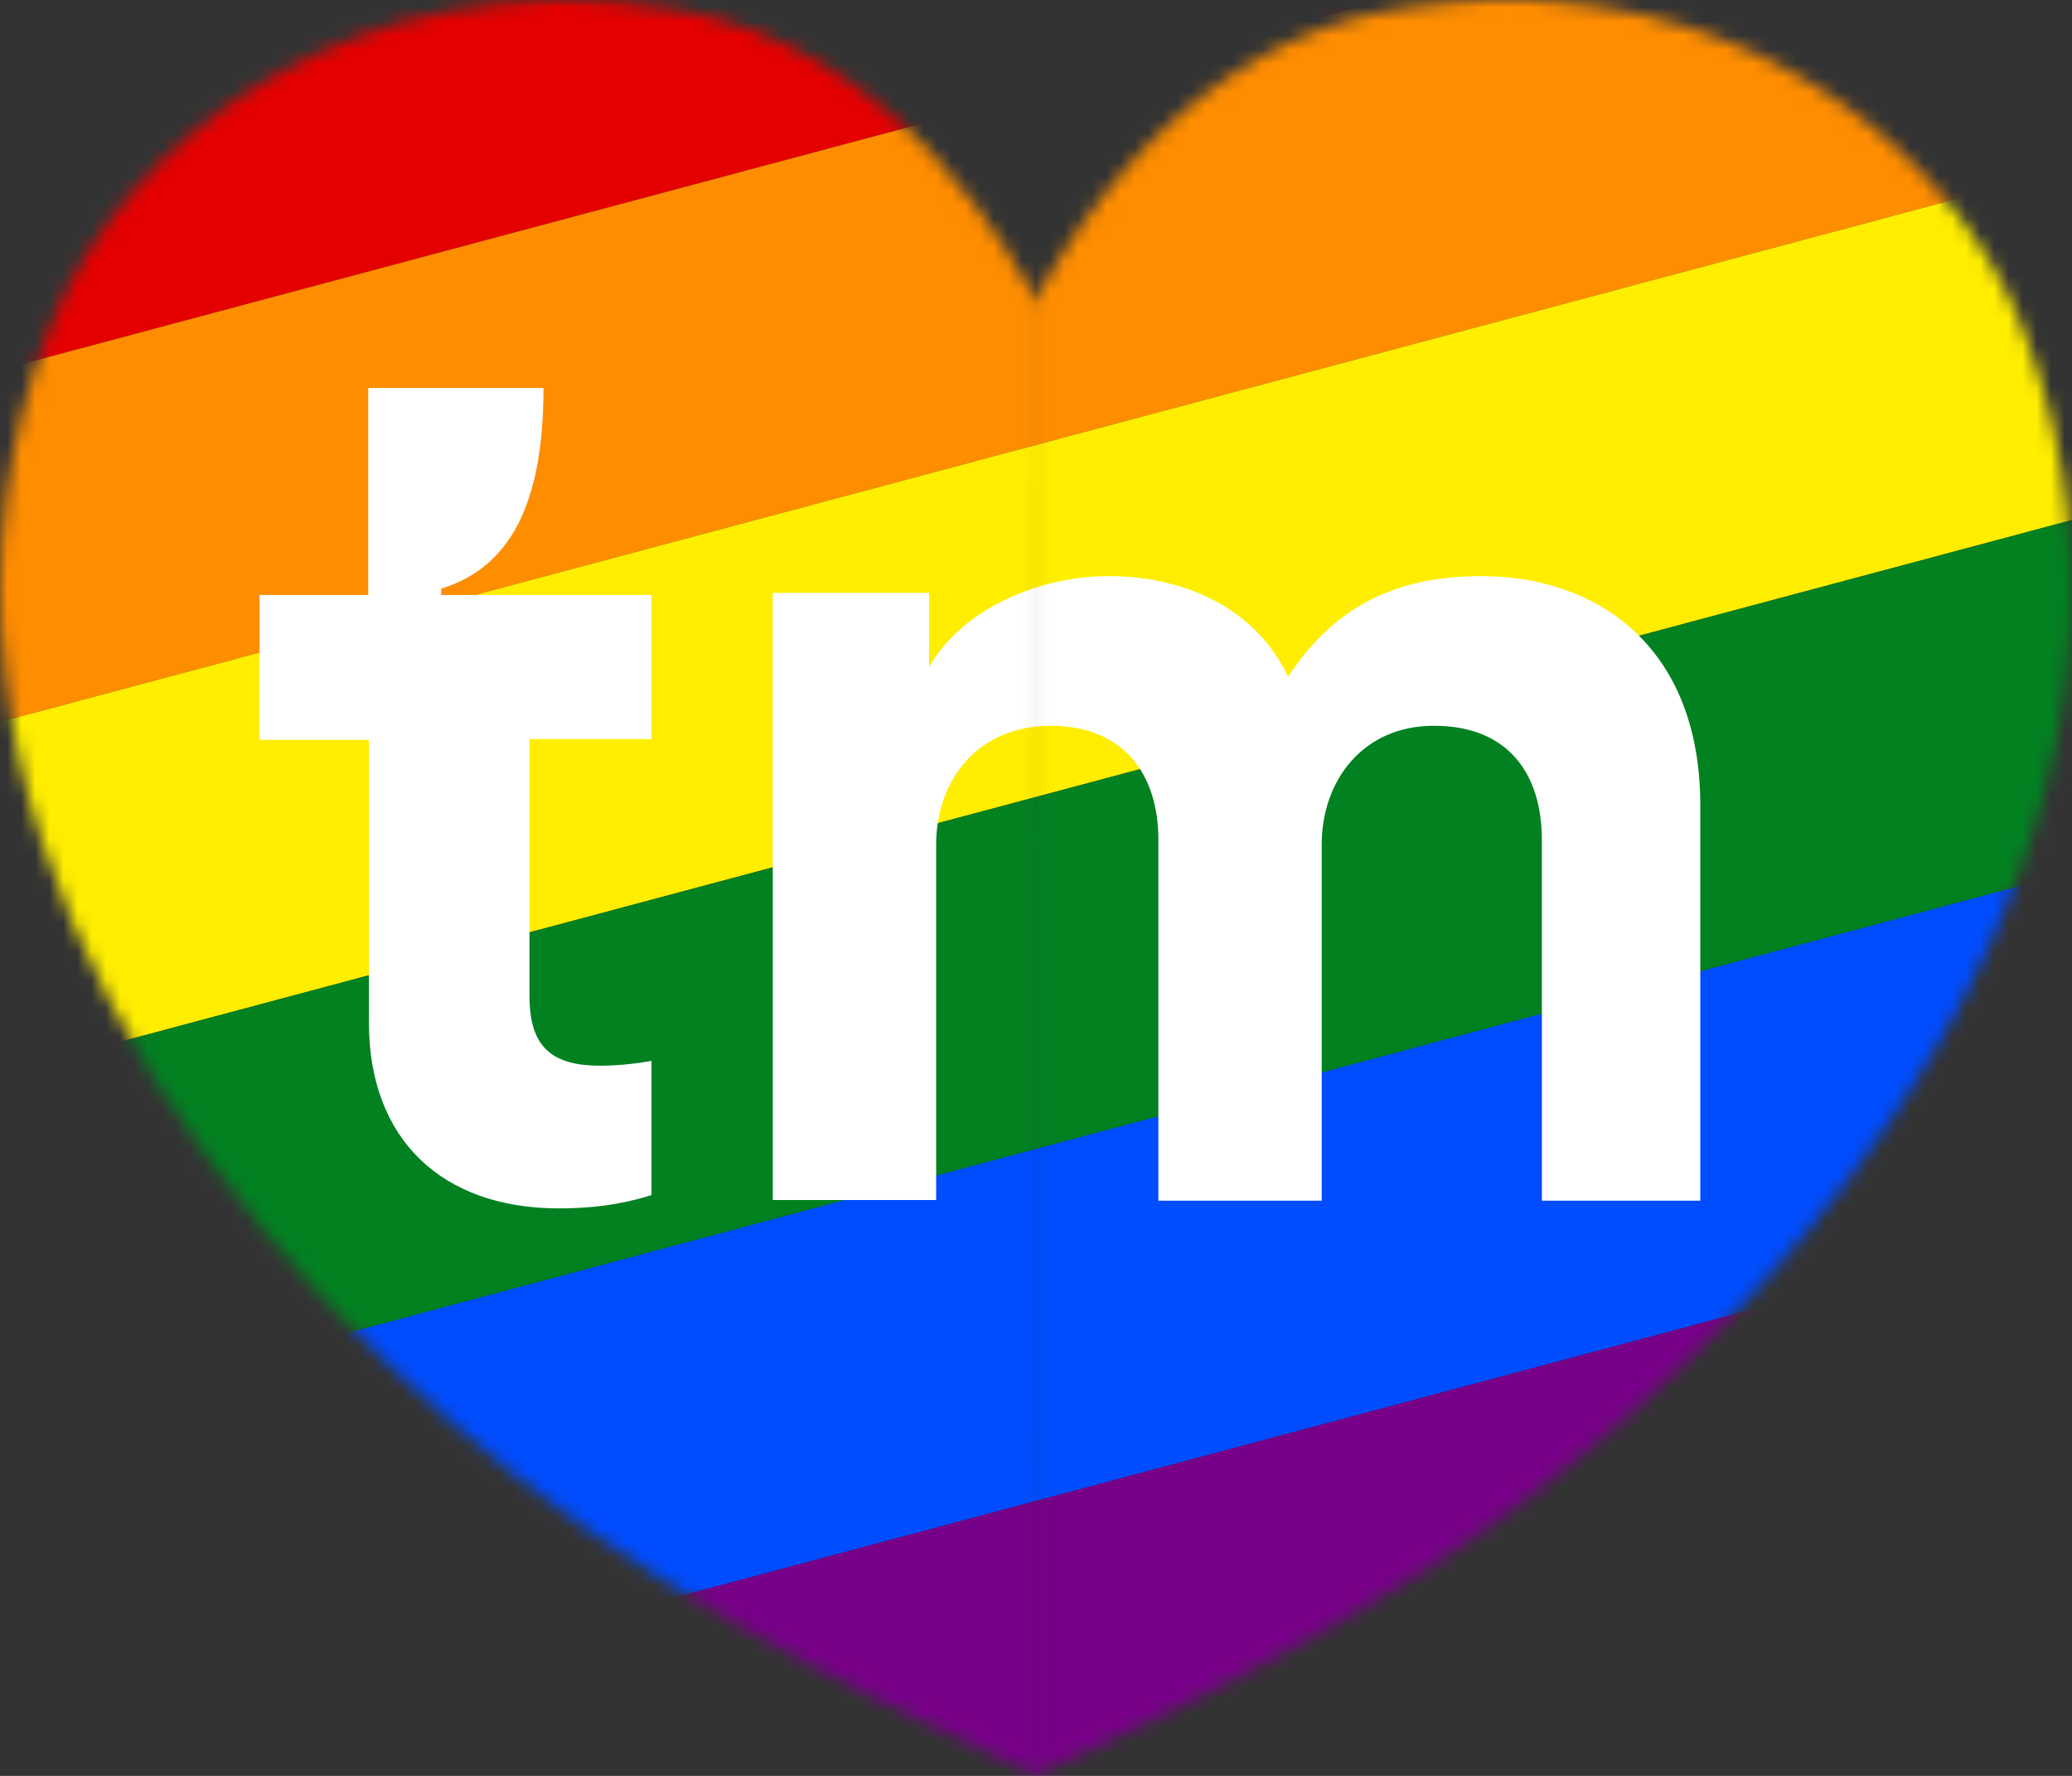
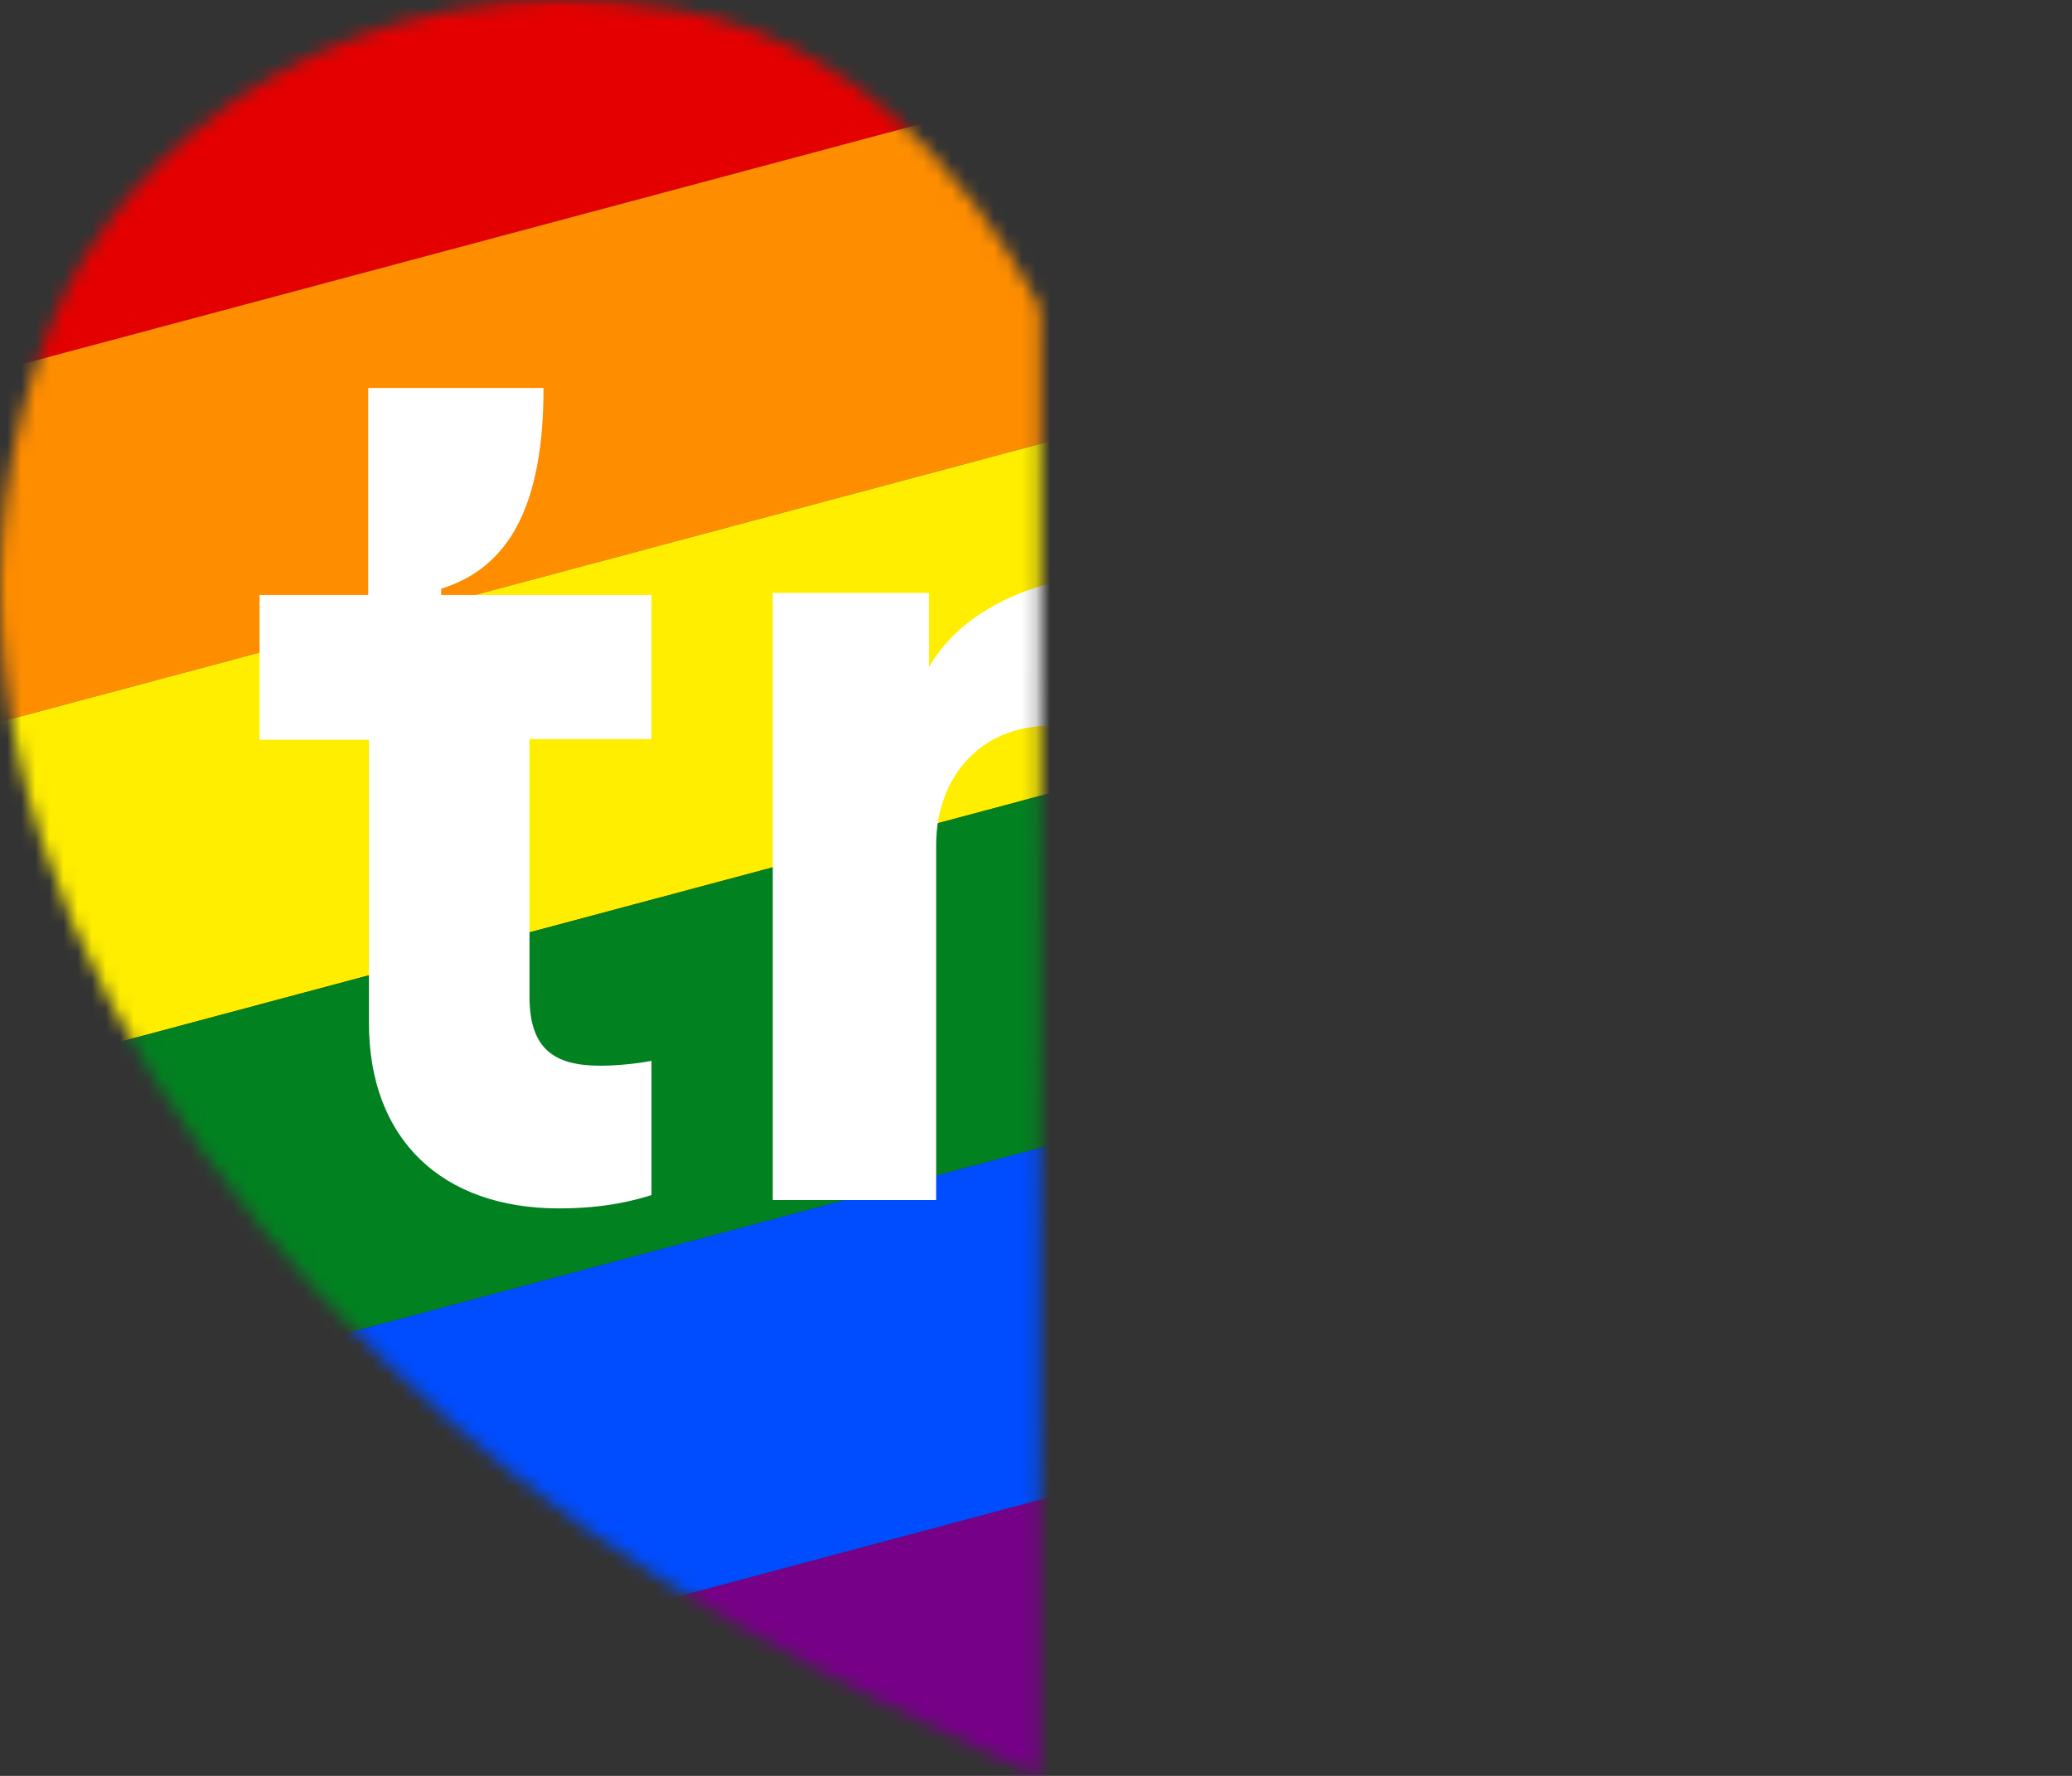
<svg xmlns="http://www.w3.org/2000/svg" width="147" height="126" fill="none">
  <rect width="100%" height="100%" fill="#333333" stroke="none" />
  <mask id="a" mask-type="alpha" maskUnits="userSpaceOnUse" x="0" y="0" width="147" height="126">
    <path d="M73.805 21.842c-1.71-3.175-9.69-18.481-25.89-21.182C24.926-3.131 8.68 10.09 3.549 23.12c-12.873 32.84 11.449 66.485 38.145 85.44 13.206 9.383 31.4 17.155 31.4 17.155.284.142.522.237.664.284" fill="#78D54A" />
-     <path d="M73.176 21.842c1.71-3.175 9.69-18.481 25.889-21.182 22.991-3.791 39.238 9.43 44.368 22.461 12.872 32.84-11.449 66.485-38.145 85.44-13.206 9.383-31.4 17.155-31.4 17.155a5.4 5.4 0 0 1-.665.284" fill="#EE7FB6" />
  </mask>
  <g mask="url(#a)">
    <path d="M137.074-35.363-28.623 8.933l6.257 23.298 165.698-44.296-6.258-23.298Z" fill="#E50000" />
    <path d="M143.675-12.156-22.365 32.23l6.257 23.3 166.041-44.389-6.258-23.298Z" fill="#FF8D00" />
    <path d="M149.93 11.14-16.11 55.529l6.258 23.299 166.04-44.388-6.258-23.298Z" fill="#FE0" />
    <path d="M156.189 34.44-9.851 78.827l6.257 23.299 166.04-44.388-6.257-23.298Z" fill="#028121" />
    <path d="m-3.594 102.128 6.258 23.299 166.04-44.388-6.258-23.299-166.04 44.388Z" fill="#004CFF" />
    <path d="M168.705 81.04 2.665 125.426l6.256 23.298 166.041-44.387-6.257-23.299Z" fill="#708" />
    <path d="M39.654 85.736c3.382 0 5.422-.595 6.566-.943v-9.528c-.697.15-2.239.348-3.631.348-3.283 0-5.024-1.191-5.024-4.913V52.437h8.655V42.215H31.298v-.447c4.825-1.489 7.262-5.905 7.262-14.243H26.125v14.69h-7.709v10.272h7.76v20.099c0 8.237 5.172 13.15 13.478 13.15ZM54.826 85.141h11.59v-25.21c0-4.665 3.033-8.436 8.107-8.436 5.272 0 7.66 3.523 7.66 8.089v25.607H93.77V59.93c0-4.565 2.935-8.436 7.958-8.436 5.372 0 7.66 3.523 7.66 8.089v25.607h11.241V57.152c0-11.463-7.51-16.277-15.518-16.277-5.72 0-10.296 1.886-13.728 7.146-2.139-4.566-6.914-7.146-12.783-7.146-4.725 0-10.296 2.233-12.683 6.452v-5.261H54.826v43.075Z" fill="#fff" />
  </g>
</svg>